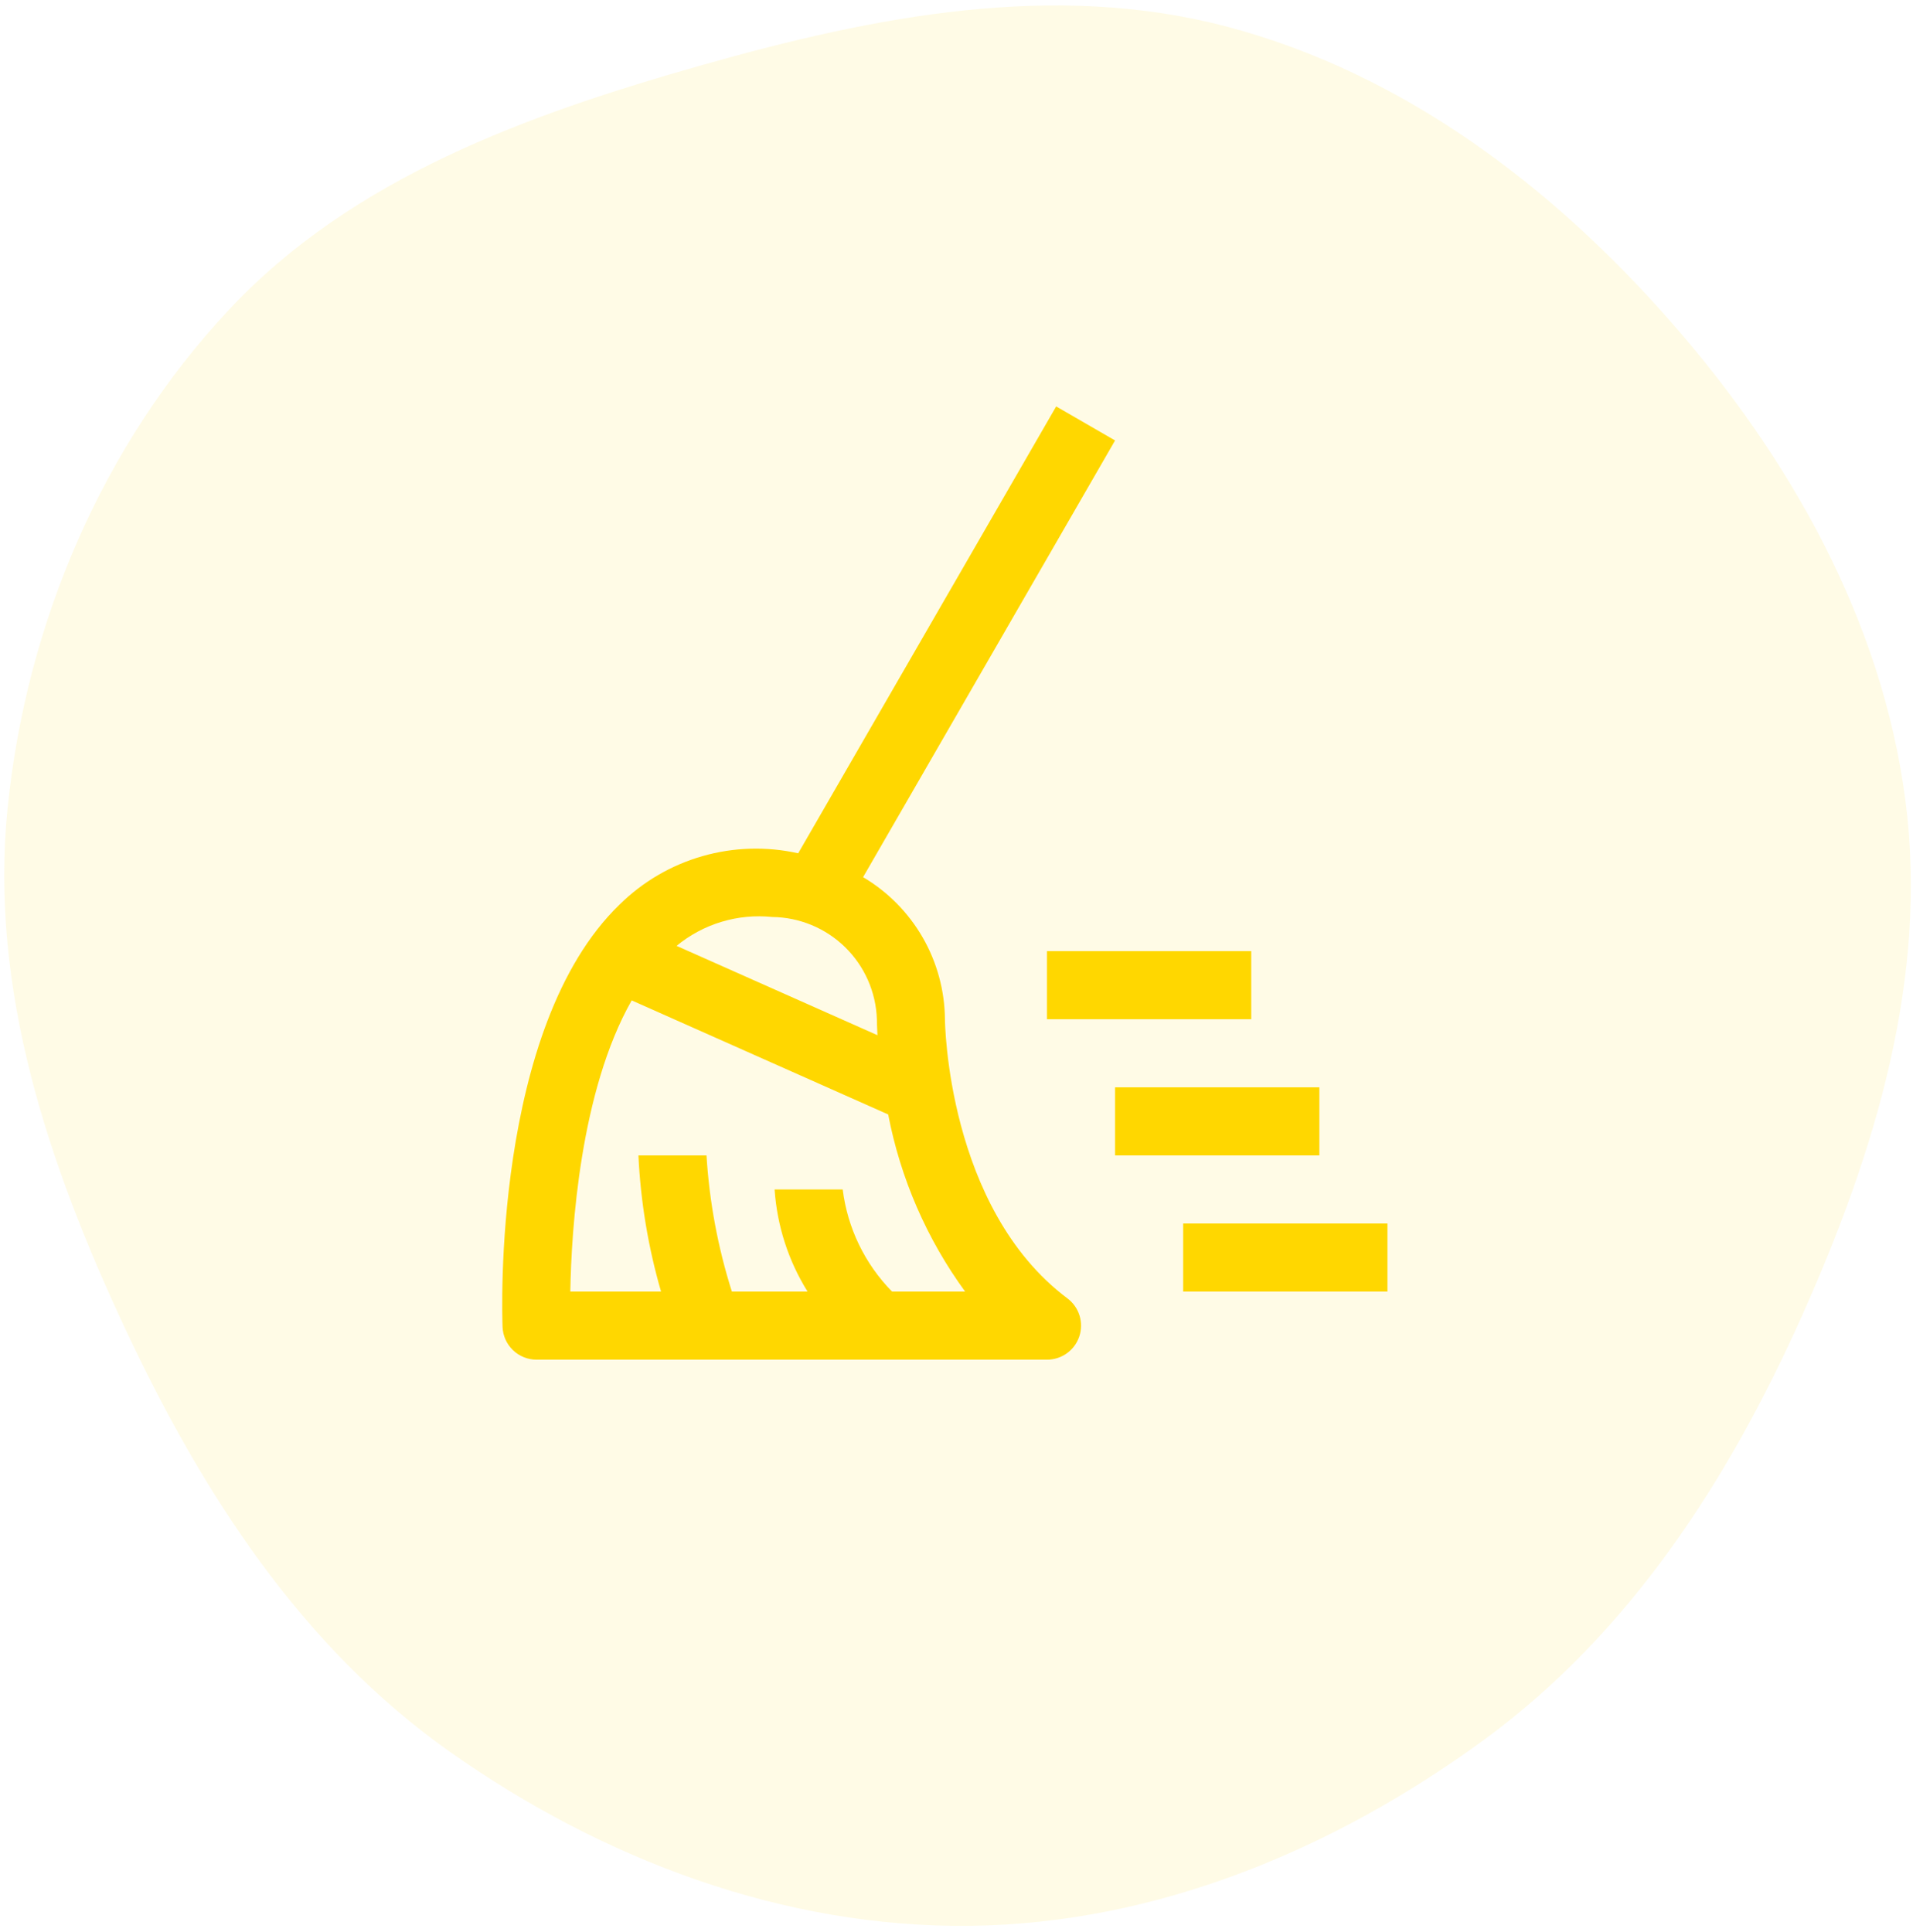
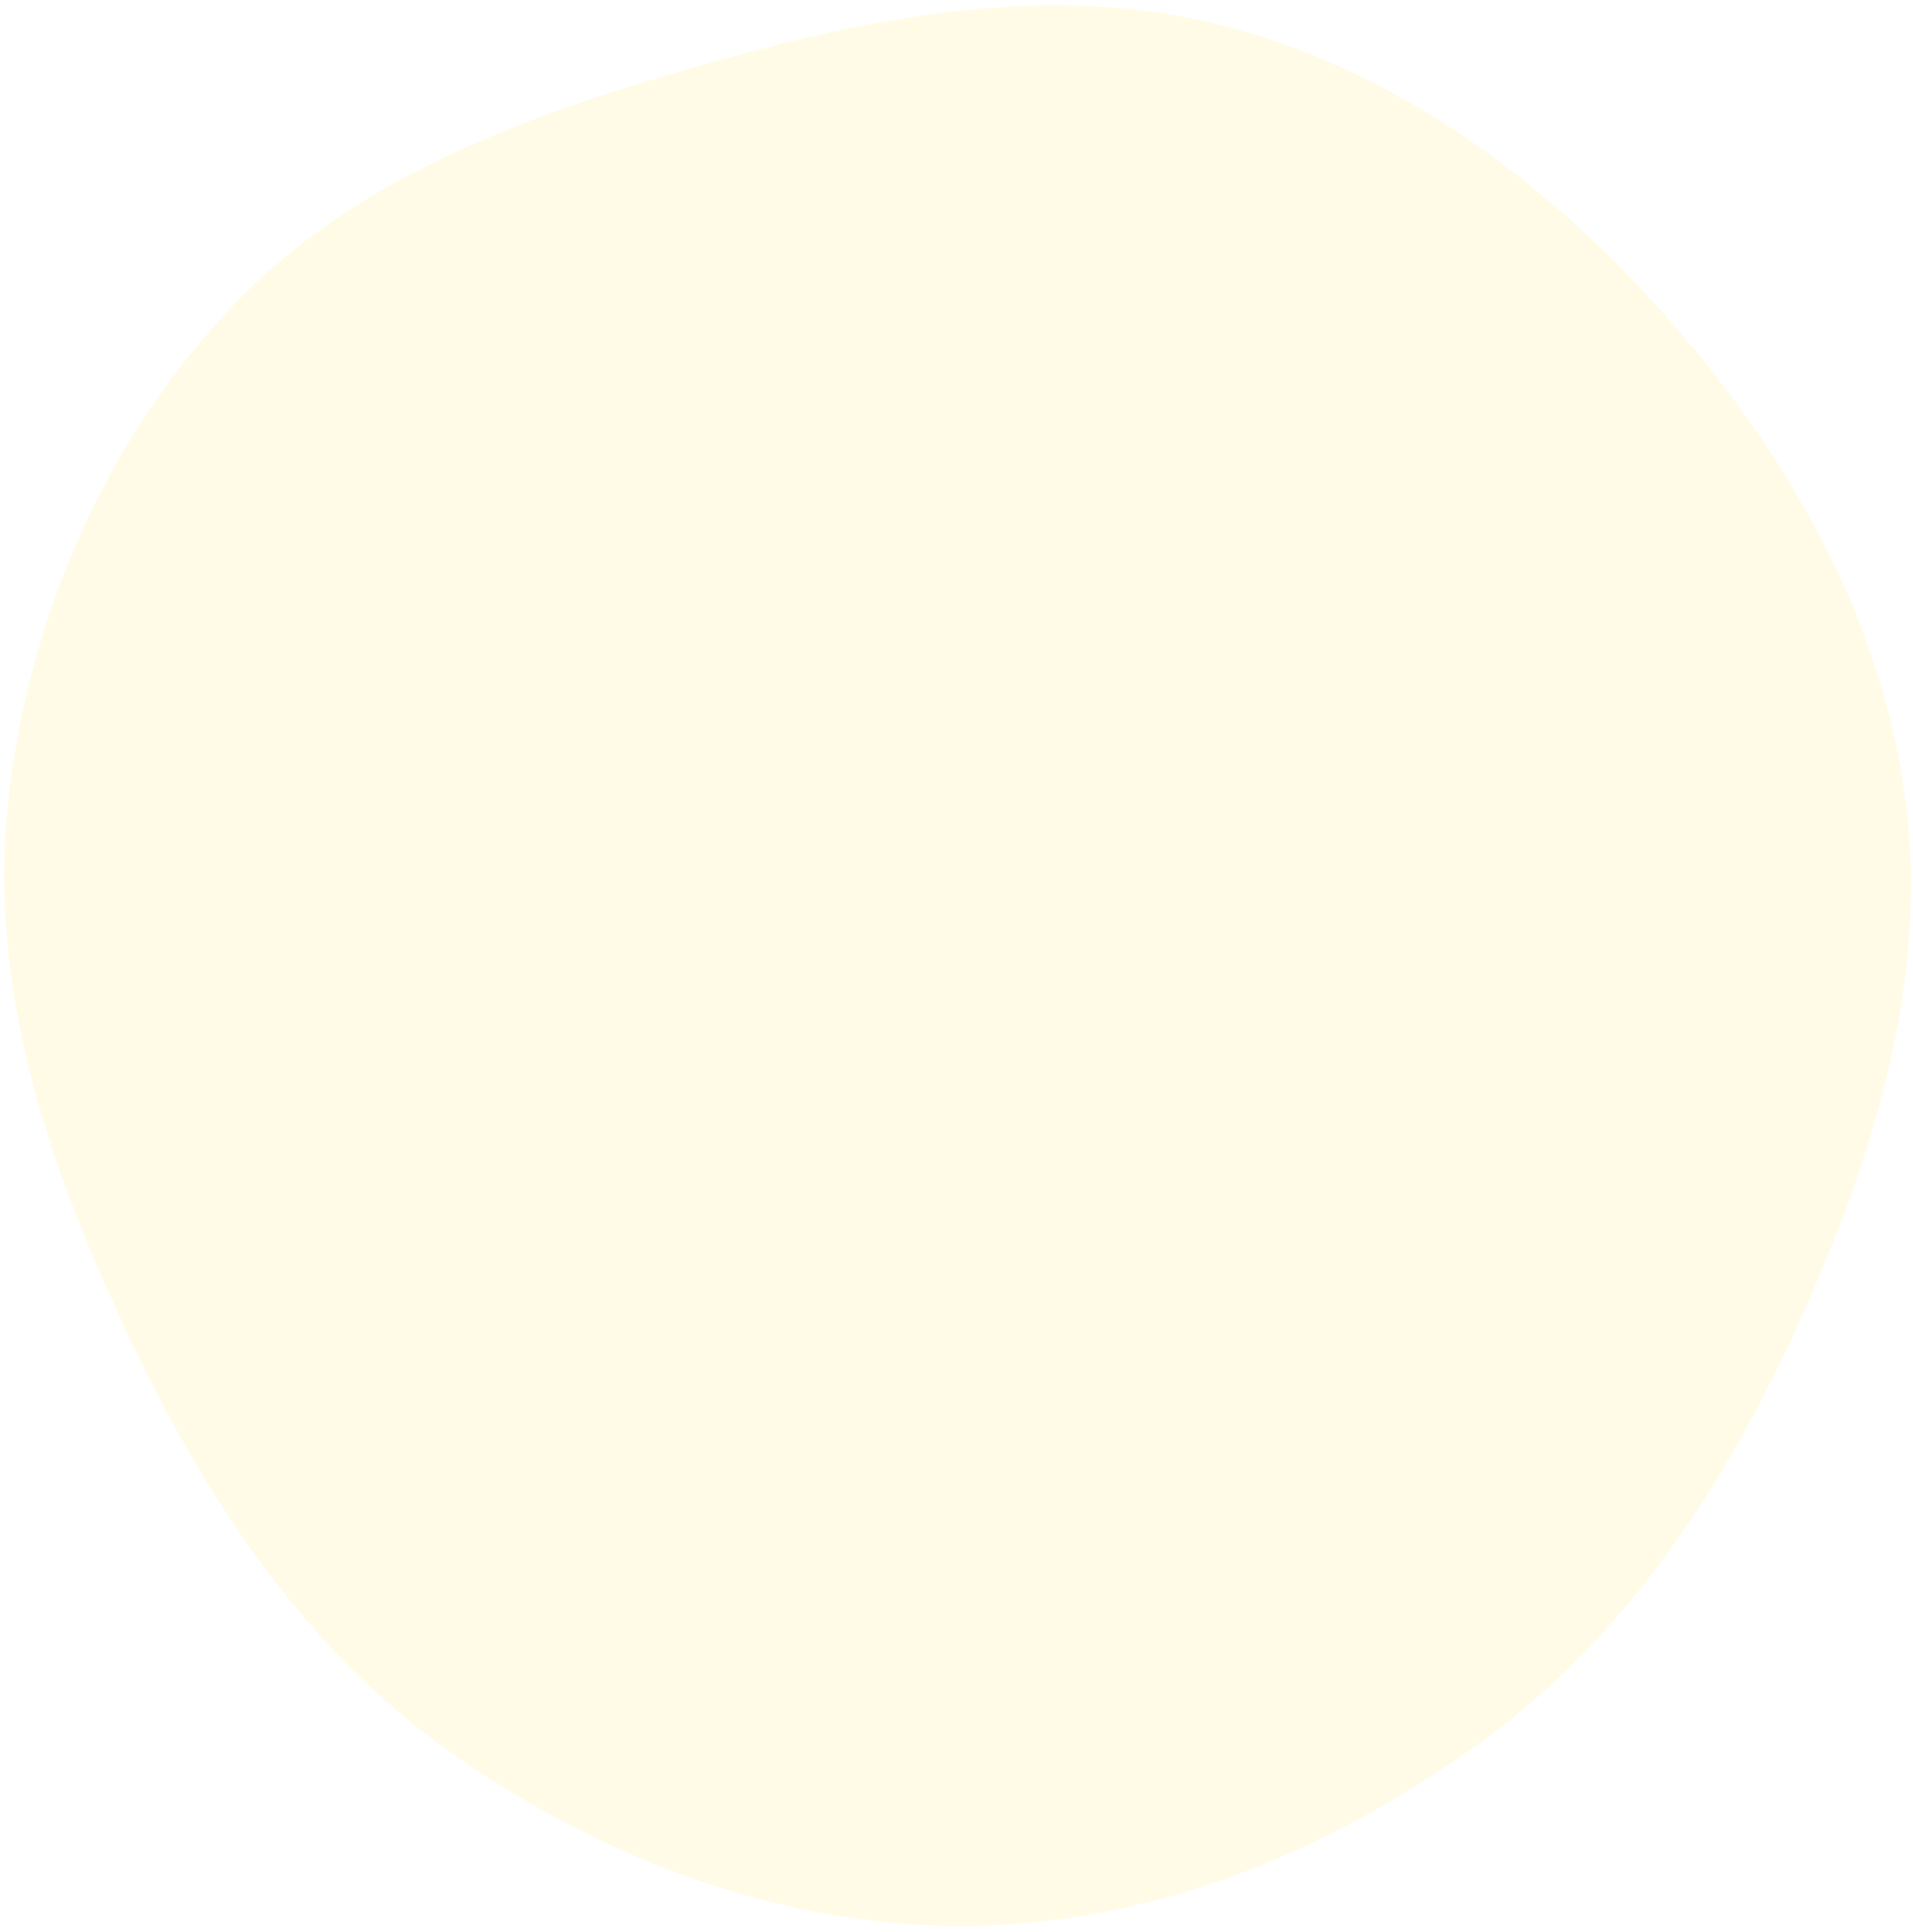
<svg xmlns="http://www.w3.org/2000/svg" width="301" height="304" viewBox="0 0 301 304" fill="none">
  <path d="M193.144 4.219C220.696 11.524 244.102 29.198 262.893 50.63C281.688 72.066 296.084 97.595 299.795 125.861C303.471 153.854 294.994 181.454 283.455 207.222C271.899 233.027 256.398 256.994 233.589 273.704C209.964 291.011 181.947 302.692 152.663 303.04C123.282 303.389 94.762 292.587 70.76 275.637C47.477 259.195 31.844 234.988 19.749 209.177C7.612 183.278 -1.692 155.638 1.192 127.182C4.135 98.141 16.07 70.089 36.003 48.765C55.493 27.915 83.058 18.013 110.518 10.228C137.635 2.541 165.9 -3.005 193.144 4.219Z" fill="#FFD700" fill-opacity="0.1" />
-   <path d="M196.879 160.381H164.736V149.667H196.879V160.381ZM218.307 203.238H186.165V192.524H218.307V203.238ZM207.593 181.81H175.45V171.096H207.593V181.81Z" fill="#FFD700" />
-   <path d="M148.681 160.381C148.64 155.861 147.434 151.429 145.177 147.512C142.921 143.596 139.692 140.328 135.802 138.026L175.45 69.31L166.182 63.953L125.591 134.271C120.61 133.158 115.429 133.312 110.522 134.719C105.615 136.125 101.14 138.74 97.504 142.322C77.447 161.667 79 206.892 79.075 208.81C79.131 210.193 79.719 211.501 80.718 212.46C81.717 213.419 83.048 213.954 84.433 213.953H164.741C165.866 213.953 166.962 213.599 167.874 212.941C168.786 212.284 169.468 211.356 169.824 210.29C170.179 209.223 170.19 208.071 169.855 206.998C169.52 205.925 168.855 204.984 167.956 204.31C148.991 190.081 148.681 160.67 148.681 160.381ZM121.504 144.294C125.792 144.341 129.896 146.039 132.963 149.036C136.031 152.032 137.824 156.096 137.972 160.381C137.972 160.585 137.982 161.495 138.063 162.894L106.456 148.837C108.538 147.12 110.94 145.834 113.524 145.054C116.107 144.274 118.82 144.016 121.504 144.294ZM140.361 203.238C136.079 198.878 133.35 193.231 132.593 187.167H121.879C122.263 192.868 124.044 198.388 127.065 203.238H115.156C112.952 196.286 111.611 189.089 111.165 181.81H100.45C100.794 189.068 101.989 196.26 104.013 203.238H89.736C89.902 193.403 91.29 171.674 99.395 157.419L139.75 175.365C141.685 185.434 145.819 194.952 151.857 203.238H140.361Z" fill="#FFD700" />
</svg>